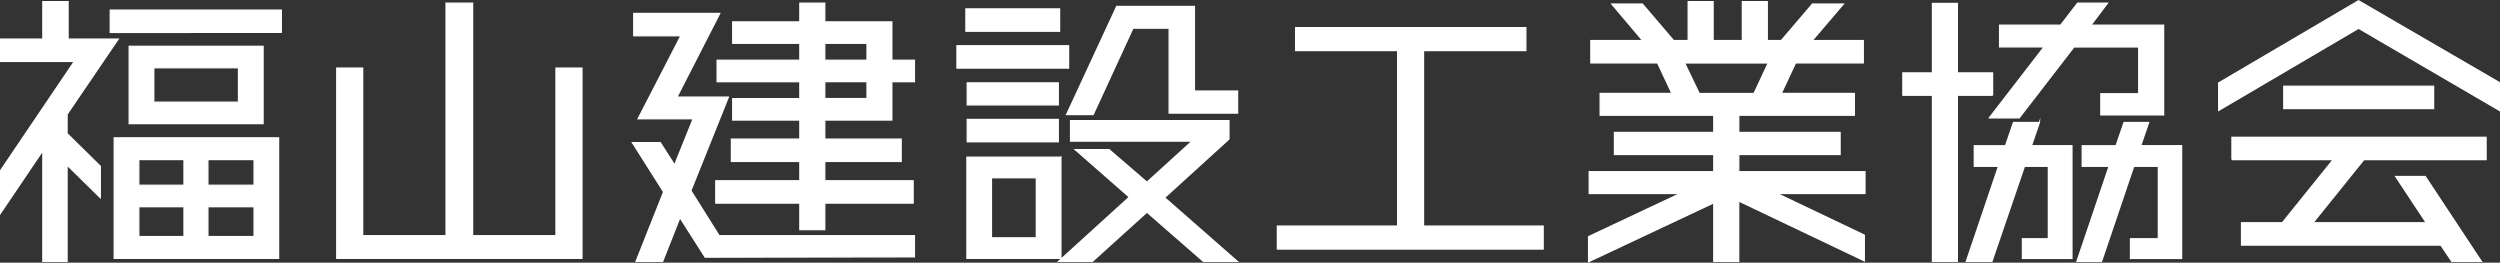
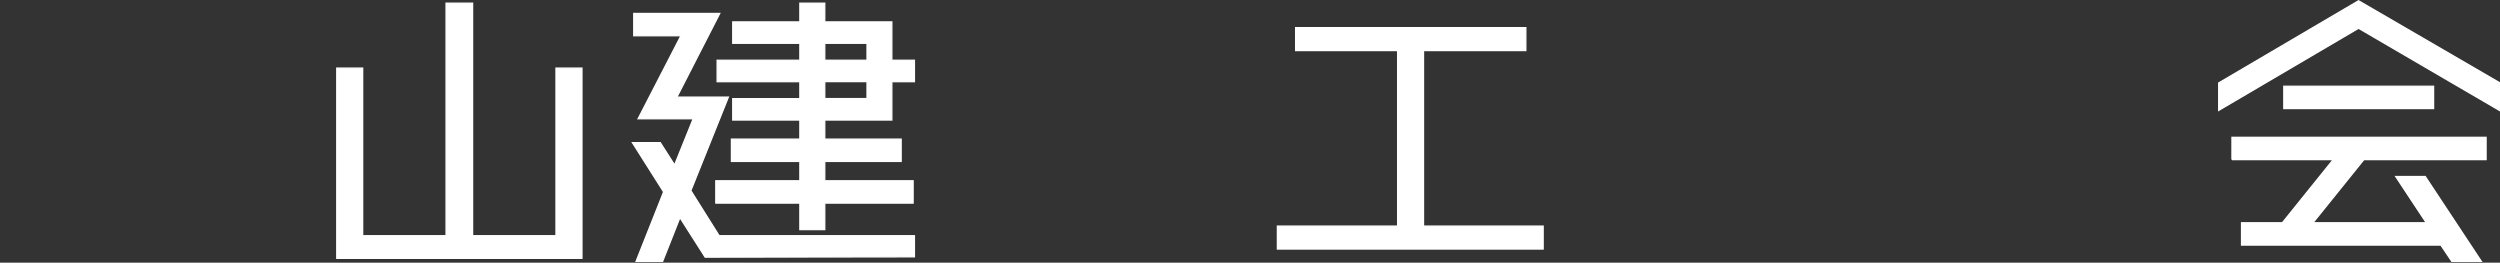
<svg xmlns="http://www.w3.org/2000/svg" id="_レイヤー_2" data-name="レイヤー 2" viewBox="0 0 397.32 41.75">
  <rect x="0" y="0" width="397.32" height="41.75" fill="#333333" stroke="none" />
  <defs>
    <style>
      .cls-1 {
        fill: #fff;
        stroke: #fff;
        stroke-miterlimit: 10;
        stroke-width: .2px;
      }
    </style>
  </defs>
  <g id="_もろもろ" data-name="もろもろ">
    <g>
-       <path class="cls-1" d="M10.66,18.16v3.07l5.28,5.19v4.99l-5.28-5.18v15.31h-3.85V23.93L.1,33.86v-6.77L11.82,9.76H.1v-3.55H6.81V.26h4.01V6.21h7.97l-8.13,11.95ZM17.52,1.6h27.19v3.55H17.52V1.6Zm.63,39.46V21.91h26.13v19.15H18.16ZM20.53,7.36h21.28v12.29H20.53V7.36Zm8.71,18h-7.18v4.08h7.18v-4.08Zm-7.18,7.49v4.75h7.18v-4.75h-7.18Zm15.84-16.61v-5.47h-13.46v5.47h13.46Zm2.48,13.2v-4.08h-7.34v4.08h7.34Zm-7.34,8.16h7.34v-4.75h-7.34v4.75Z" />
      <path class="cls-1" d="M92.49,10.82v30.24H53.52V10.82h4.12v26.64h13.25V.5h4.22V37.46h13.25V10.82h4.12Z" />
      <path class="cls-1" d="M109.8,30.31l4.49,7.15h31.04v3.36l-33.26,.05-4.01-6.29-2.75,6.96h-4.22l4.38-11.04-4.96-7.83h4.43l2.27,3.55,2.96-7.34h-8.76l6.81-13.2h-7.5V2.13h13.67l-6.81,13.3h8.18l-5.97,14.88Zm31.94-20.74h3.59v3.41h-3.59v6.1h-10.66v3.03h12.14v3.55h-12.14v3.07h14.04v3.55h-14.04v4.22h-3.96v-4.22h-13.36v-3.55h13.36v-3.07h-10.88v-3.55h10.88v-3.03h-10.67v-3.41h10.67v-2.69h-13.15v-3.41h13.15v-2.69h-10.67V3.48h10.67V.5h3.96V3.48h10.66v6.1Zm-10.66-2.69v2.69h6.71v-2.69h-6.71Zm6.71,8.78v-2.69h-6.71v2.69h6.71Z" />
-       <path class="cls-1" d="M169.83,7.27v3.55h-17.74v-3.55h17.74Zm-1.43-5.86v3.55h-14.89V1.41h14.89Zm.21,23.57v16.08h-14.94V24.98h14.94Zm-.42-11.81v3.5h-14.47v-3.5h14.47Zm-14.47,9.36v-3.55h14.47v3.55h-14.47Zm10.98,15.27v-9.55h-7.13v9.55h7.13Zm30.62-15.7l-10.24,9.31,11.56,10.13h-5.39l-8.97-7.83-8.66,7.83h-5.38l11.25-10.22-8.61-7.54h5.38l6.02,5.18,7.18-6.53h-19.32v-3.26h25.18v2.93Zm-5.49-7.63h6.86v3.5h-10.88V4.48h-5.75l-6.33,13.73h-4.22l7.97-17.19h12.35V14.47Z" />
      <path class="cls-1" d="M226.24,35.93h19.01v3.65h-42.24v-3.65h19.11V8.04h-16.21v-3.65h36.59v3.65h-16.26v27.89Z" />
-       <path class="cls-1" d="M296.4,27.29v3.46h-13.99l13.88,6.62v4.08l-19.96-9.51v9.6h-3.96v-9.31l-19.9,9.36v-3.98l14.57-6.86h-14.47v-3.46h19.8v-2.74h-15.79v-3.5h15.79v-2.74h-18.06v-3.46h11.4l-2.27-4.85h-10.61v-3.55h8.24l-4.91-5.81h4.86l4.96,5.81h2.32V.26h3.96V6.45h4.65V.26h3.96V6.45h2.22l4.96-5.81h4.91l-4.96,5.81h8.13v3.55h-10.77l-2.27,4.85h11.62v3.46h-18.37v2.74h16.1v3.5h-16.1v2.74h20.06Zm-28.67-17.28l2.32,4.85h8.71l2.27-4.85h-13.3Z" />
-       <path class="cls-1" d="M316.68,15.14h-5.6v26.4h-3.96V15.14h-4.7v-3.55h4.7V.55h3.96V11.59h5.6v3.55Zm7.44,4.32l-1.27,3.7h6.44v17.91h-7.87v-3.12h4.12v-11.52h-3.8l-5.17,15.12h-4.07l5.12-15.12h-3.85v-3.26h4.96l1.27-3.7h4.12Zm-7.97-.72l8.71-11.28h-7.07v-3.46h9.71l2.69-3.5h4.75l-2.64,3.5h11.56v14.26h-9.98v-3.36h6.02V7.46h-10.29l-8.71,11.28h-4.75Zm24.08,4.42h6.49v17.91h-8.13v-3.12h4.43v-11.52h-3.91l-5.12,15.12h-3.91l5.12-15.12h-4.28v-3.26h5.38l1.27-3.7h3.91l-1.27,3.7Z" />
      <path class="cls-1" d="M374.84,.12l22.39,13.01v4.42l-22.39-13.06-22.23,13.06v-4.37L374.84,.12Zm-20.12,25.25v-3.55h40.39v3.55h-19.43l-8.08,10.03h18l-4.86-7.35h4.7l8.92,13.49h-4.7l-1.74-2.59h-31.68v-3.55h6.49l8.08-10.03h-16.1Zm8.24-11.67h23.81v3.55h-23.81v-3.55Z" />
    </g>
  </g>
</svg>